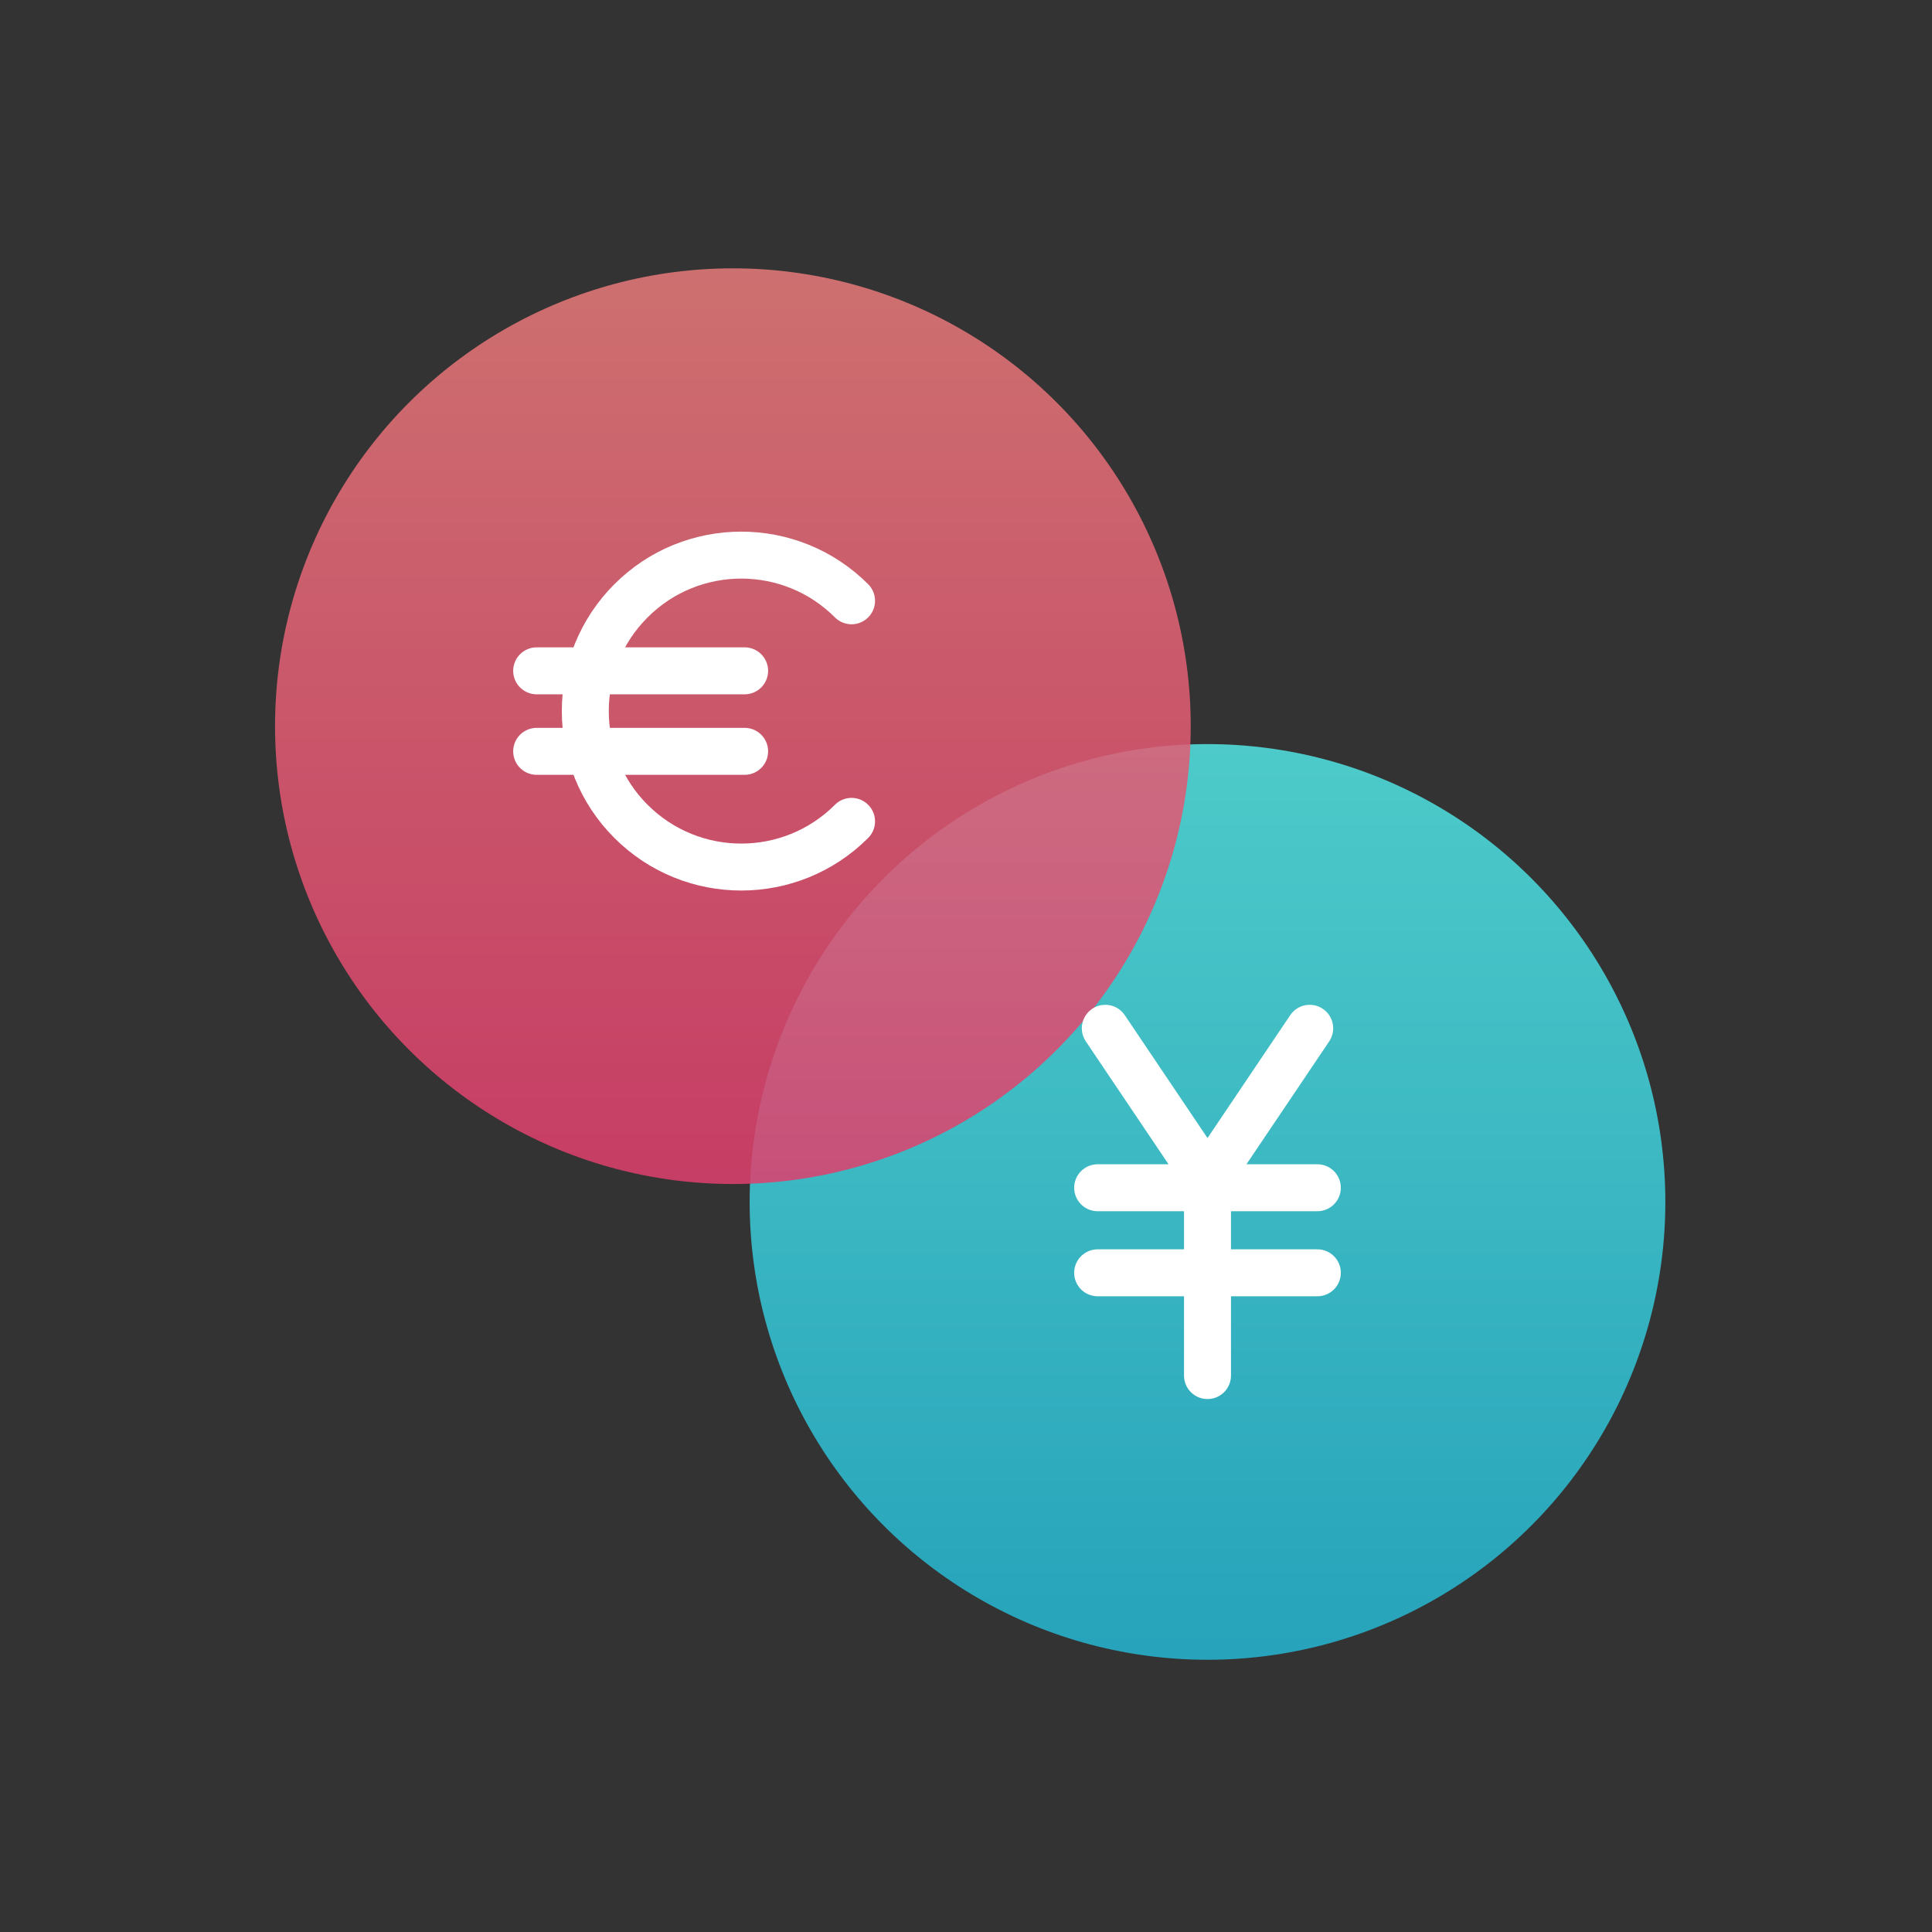
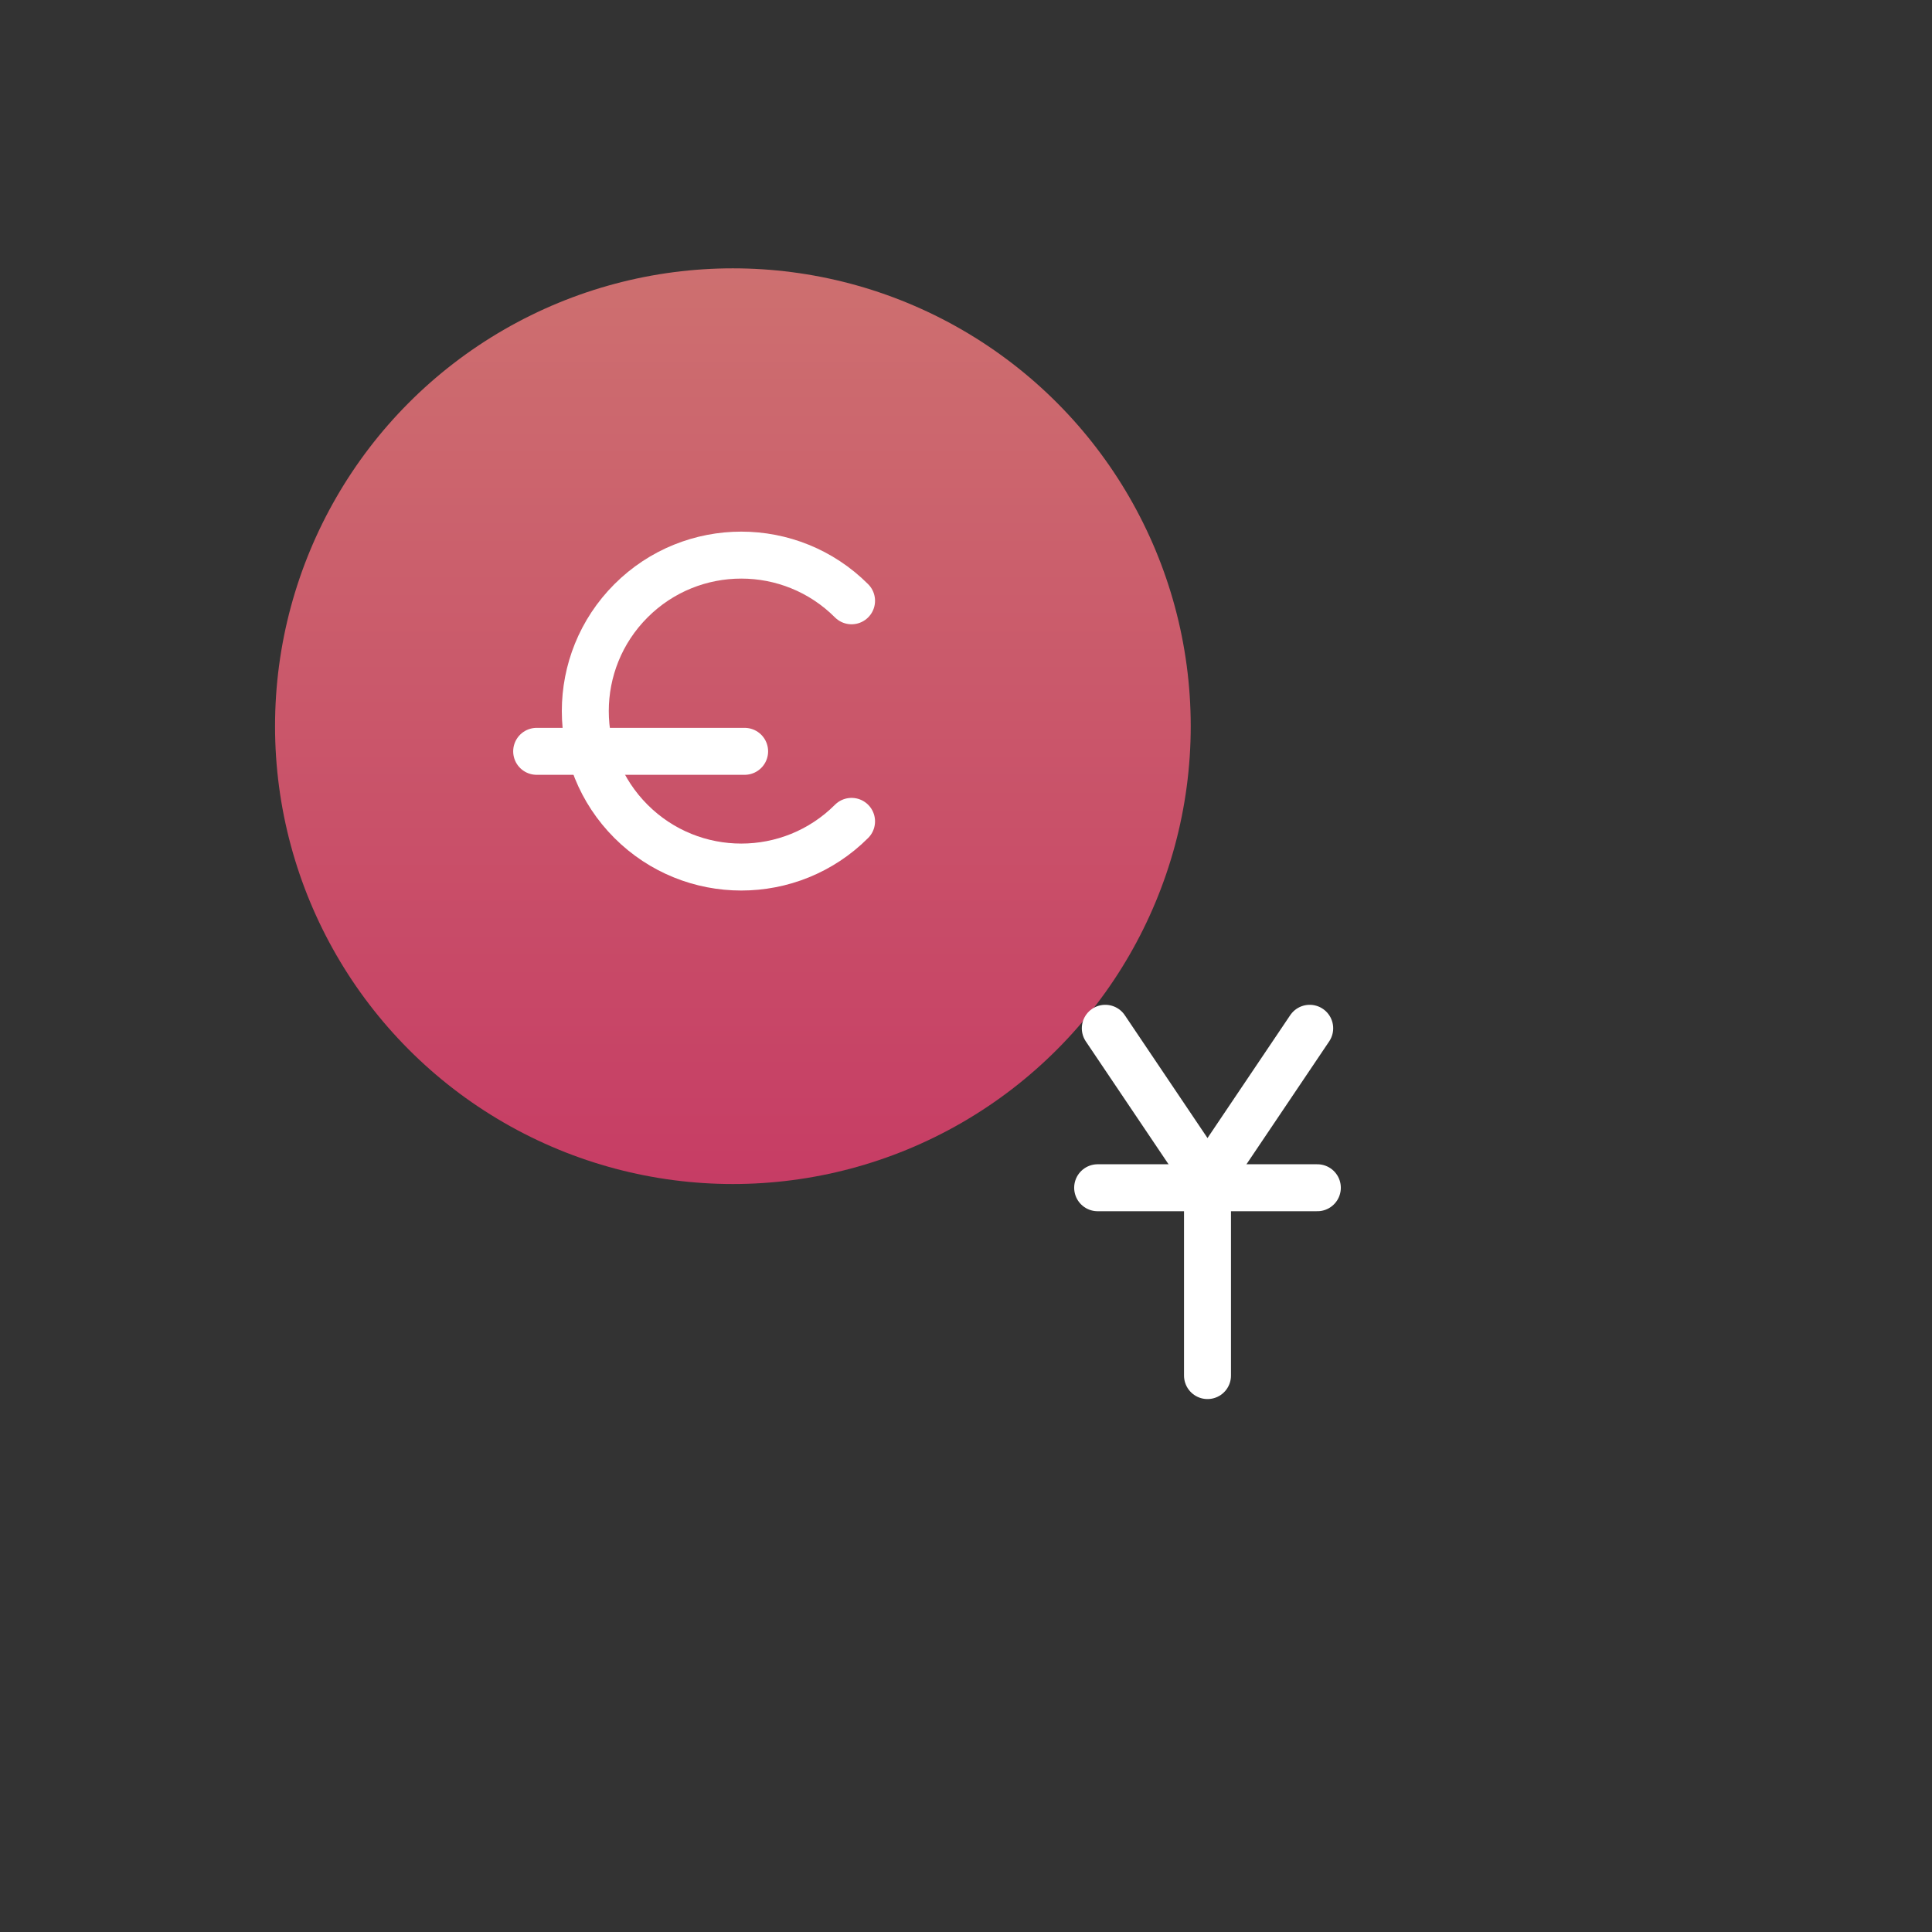
<svg xmlns="http://www.w3.org/2000/svg" height="576" viewBox="0 0 576 576" width="576">
  <rect x="0" y="0" width="576" height="576" fill="#333333" stroke="none" />
  <linearGradient id="a" gradientUnits="userSpaceOnUse" x1="360" x2="360" y1="494.84" y2="221.84">
    <stop offset="0" stop-color="#24b6d2" />
    <stop offset="1" stop-color="#51e5e3" />
  </linearGradient>
  <linearGradient id="b" gradientUnits="userSpaceOnUse" x1="218.5" x2="218.5" y1="353" y2="80">
    <stop offset="0" stop-color="#e03e6d" />
    <stop offset="1" stop-color="#e87a7a" />
  </linearGradient>
-   <circle cx="360" cy="358.34" fill="url(#a)" opacity=".85" r="136.5" />
  <circle cx="218.5" cy="216.5" fill="url(#b)" opacity=".85" r="136.5" />
  <g fill="none" stroke="#fff" stroke-linecap="round" stroke-linejoin="round" stroke-width="14">
    <path d="m392.75 354.11h-65.5" />
-     <path d="m392.75 379.47h-65.5" />
    <path d="m329.53 306.57 30.47 45.26 30.47-45.26" />
    <path d="m360 352v58.11" />
    <path d="m253.88 179.12c-18.16-18.16-47.6-18.16-65.76 0s-18.16 47.6 0 65.76 47.6 18.16 65.76 0" />
-     <path d="m222 200h-62" />
    <path d="m222 224h-62" />
  </g>
</svg>